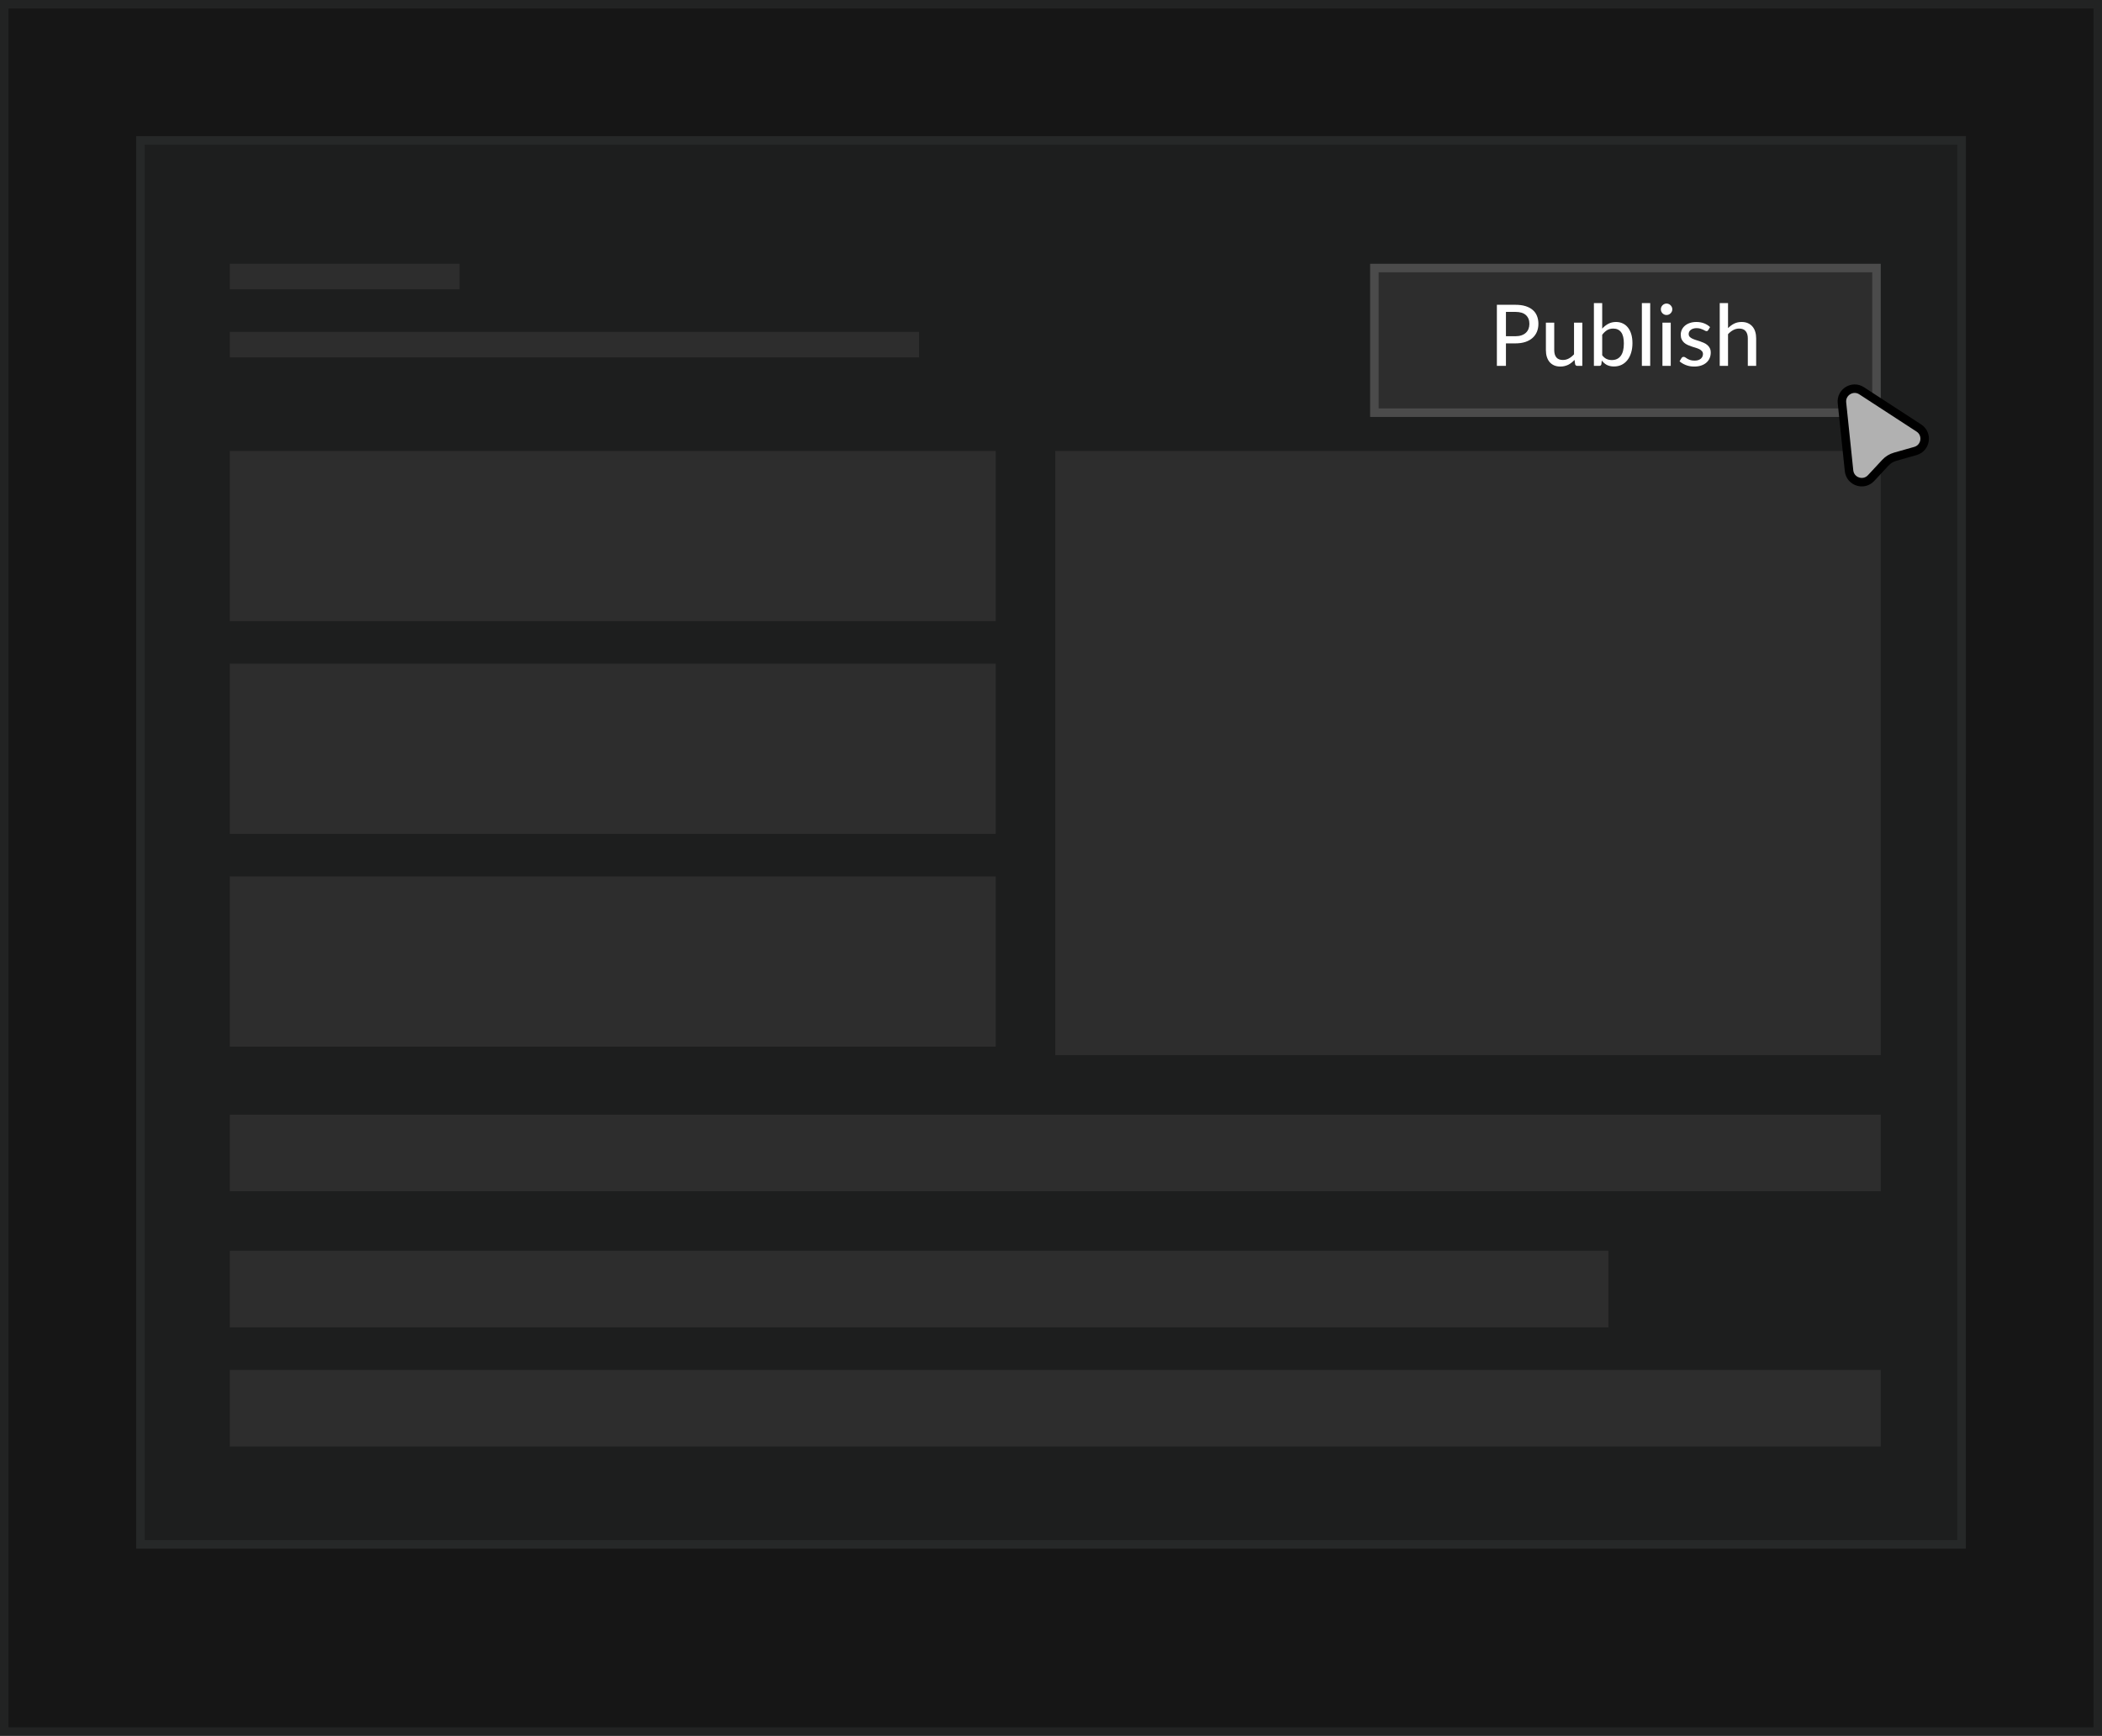
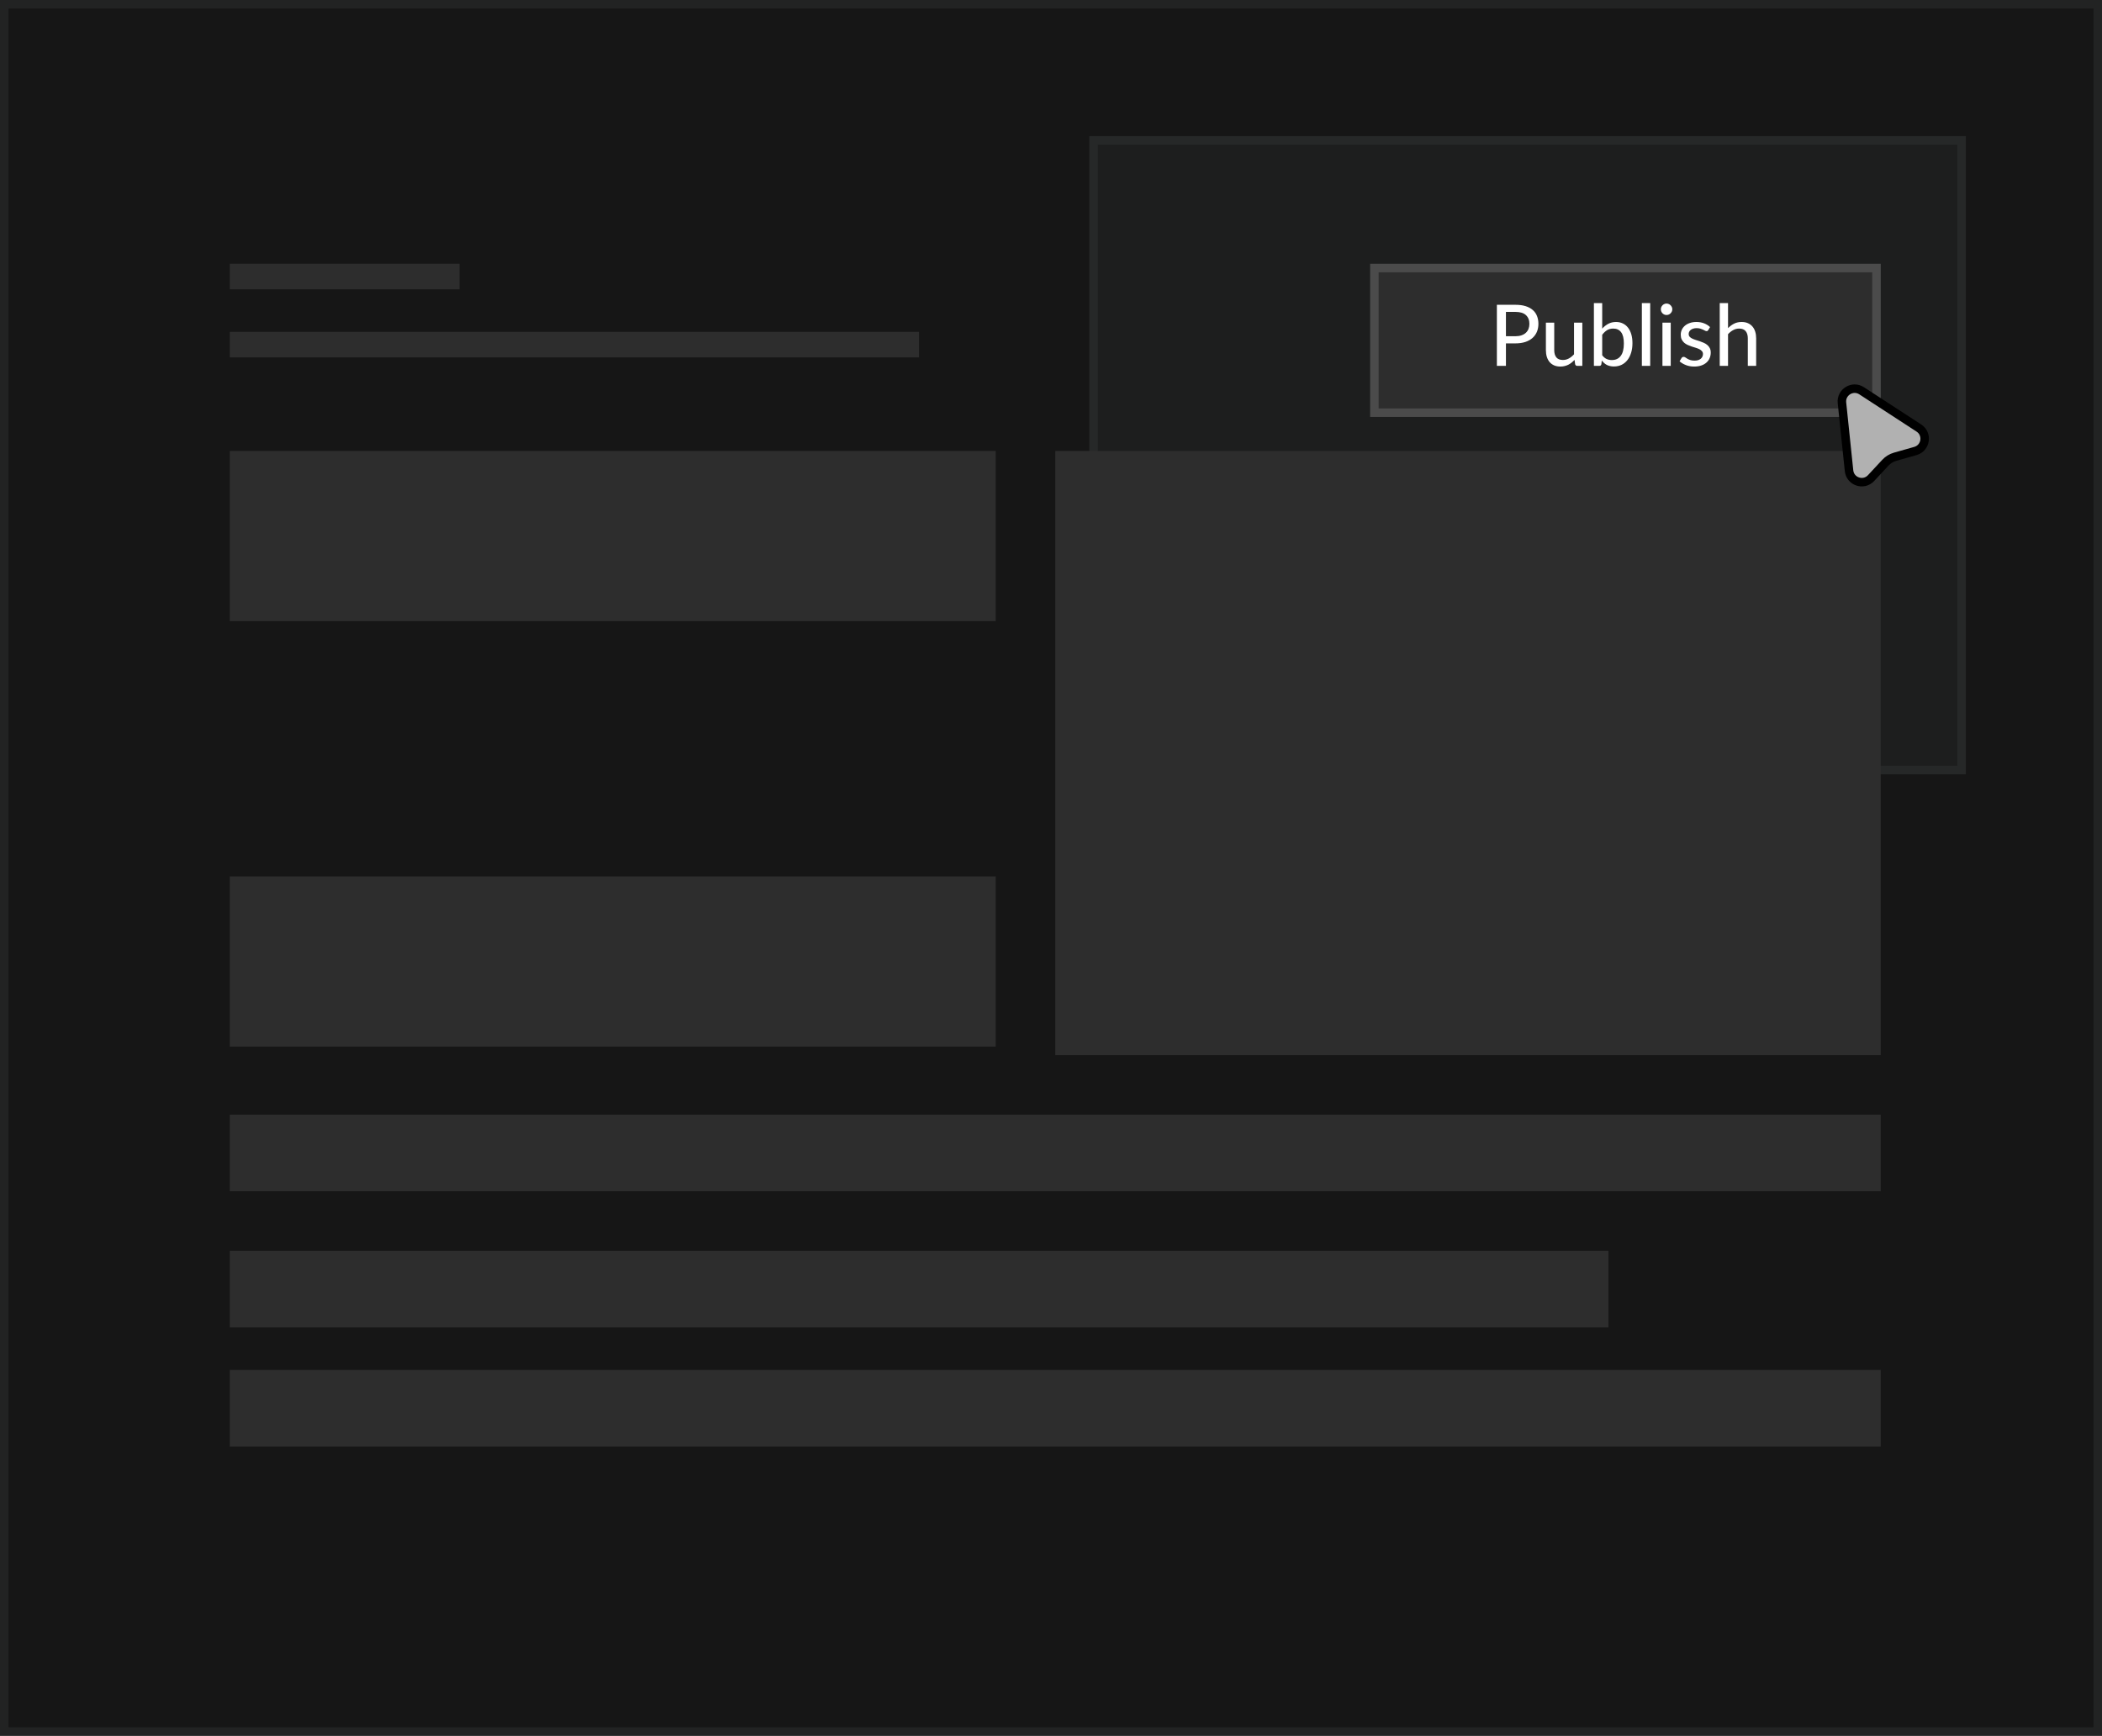
<svg xmlns="http://www.w3.org/2000/svg" width="247" height="204" viewBox="0 0 247 204" fill="none">
  <rect x="0" y="0" width="247" height="204" fill="#808080" stroke="none" />
  <rect x="0.5" y="0.5" width="246" height="203" fill="#161616" stroke="#222323" />
  <rect x="128.5" y="16.5" width="102" height="74" fill="#1D1E1E" stroke="#262828" />
-   <rect x="16.5" y="16.5" width="214" height="165" fill="#1D1E1E" stroke="#262828" />
  <rect x="161.5" y="31.5" width="59" height="17" fill="#2D2D2D" stroke="#4B4B4B" />
-   <path d="M178.069 39.515C178.339 39.515 178.575 39.48 178.779 39.41C178.985 39.34 179.157 39.242 179.294 39.115C179.434 38.985 179.539 38.832 179.609 38.655C179.679 38.475 179.714 38.277 179.714 38.06C179.714 37.623 179.577 37.28 179.304 37.03C179.034 36.78 178.622 36.655 178.069 36.655H176.959V39.515H178.069ZM178.069 35.82C178.529 35.82 178.929 35.873 179.269 35.98C179.609 36.087 179.89 36.238 180.114 36.435C180.337 36.628 180.502 36.863 180.609 37.14C180.719 37.417 180.774 37.723 180.774 38.06C180.774 38.397 180.715 38.707 180.599 38.99C180.482 39.27 180.31 39.512 180.084 39.715C179.857 39.918 179.574 40.077 179.234 40.19C178.897 40.3 178.509 40.355 178.069 40.355H176.959V43H175.894V35.82H178.069ZM185.934 37.92V43H185.349C185.216 43 185.129 42.935 185.089 42.805L185.019 42.295C184.909 42.412 184.794 42.518 184.674 42.615C184.554 42.712 184.426 42.795 184.289 42.865C184.153 42.932 184.008 42.983 183.854 43.02C183.701 43.06 183.536 43.08 183.359 43.08C183.079 43.08 182.833 43.033 182.619 42.94C182.409 42.847 182.233 42.717 182.089 42.55C181.946 42.38 181.838 42.177 181.764 41.94C181.691 41.703 181.654 41.442 181.654 41.155V37.92H182.634V41.155C182.634 41.518 182.718 41.802 182.884 42.005C183.051 42.205 183.306 42.305 183.649 42.305C183.899 42.305 184.133 42.247 184.349 42.13C184.566 42.01 184.769 41.847 184.959 41.64V37.92H185.934ZM188.27 41.75C188.43 41.96 188.604 42.107 188.79 42.19C188.977 42.273 189.18 42.315 189.4 42.315C189.854 42.315 190.202 42.153 190.445 41.83C190.692 41.507 190.815 41.018 190.815 40.365C190.815 39.762 190.707 39.32 190.49 39.04C190.274 38.757 189.967 38.615 189.57 38.615C189.29 38.615 189.047 38.678 188.84 38.805C188.637 38.932 188.447 39.112 188.27 39.345V41.75ZM188.27 38.62C188.48 38.387 188.719 38.198 188.985 38.055C189.252 37.912 189.555 37.84 189.895 37.84C190.192 37.84 190.459 37.898 190.695 38.015C190.935 38.128 191.139 38.293 191.305 38.51C191.472 38.723 191.6 38.983 191.69 39.29C191.78 39.597 191.825 39.943 191.825 40.33C191.825 40.74 191.774 41.113 191.67 41.45C191.57 41.787 191.425 42.075 191.235 42.315C191.049 42.555 190.82 42.742 190.55 42.875C190.28 43.005 189.977 43.07 189.64 43.07C189.477 43.07 189.327 43.053 189.19 43.02C189.054 42.99 188.927 42.945 188.81 42.885C188.697 42.825 188.592 42.752 188.495 42.665C188.399 42.578 188.307 42.48 188.22 42.37L188.175 42.795C188.149 42.932 188.065 43 187.925 43H187.295V35.62H188.27V38.62ZM193.911 35.62V43H192.931V35.62H193.911ZM196.323 37.92V43H195.348V37.92H196.323ZM196.508 36.35C196.508 36.44 196.49 36.527 196.453 36.61C196.416 36.69 196.366 36.762 196.303 36.825C196.243 36.885 196.171 36.933 196.088 36.97C196.005 37.003 195.918 37.02 195.828 37.02C195.738 37.02 195.653 37.003 195.573 36.97C195.493 36.933 195.421 36.885 195.358 36.825C195.298 36.762 195.25 36.69 195.213 36.61C195.18 36.527 195.163 36.44 195.163 36.35C195.163 36.257 195.18 36.17 195.213 36.09C195.25 36.007 195.298 35.935 195.358 35.875C195.421 35.812 195.493 35.763 195.573 35.73C195.653 35.693 195.738 35.675 195.828 35.675C195.918 35.675 196.005 35.693 196.088 35.73C196.171 35.763 196.243 35.812 196.303 35.875C196.366 35.935 196.416 36.007 196.453 36.09C196.49 36.17 196.508 36.257 196.508 36.35ZM200.73 38.795C200.703 38.838 200.675 38.87 200.645 38.89C200.615 38.907 200.576 38.915 200.53 38.915C200.476 38.915 200.416 38.897 200.35 38.86C200.286 38.823 200.208 38.783 200.115 38.74C200.025 38.697 199.918 38.657 199.795 38.62C199.671 38.583 199.525 38.565 199.355 38.565C199.215 38.565 199.086 38.583 198.97 38.62C198.856 38.653 198.76 38.702 198.68 38.765C198.6 38.825 198.538 38.898 198.495 38.985C198.451 39.068 198.43 39.158 198.43 39.255C198.43 39.382 198.466 39.487 198.54 39.57C198.616 39.653 198.715 39.725 198.835 39.785C198.958 39.845 199.096 39.9 199.25 39.95C199.406 39.997 199.565 40.047 199.725 40.1C199.888 40.153 200.046 40.215 200.2 40.285C200.356 40.352 200.495 40.437 200.615 40.54C200.738 40.64 200.836 40.762 200.91 40.905C200.986 41.048 201.025 41.223 201.025 41.43C201.025 41.667 200.981 41.887 200.895 42.09C200.811 42.29 200.686 42.463 200.52 42.61C200.356 42.757 200.153 42.872 199.91 42.955C199.666 43.038 199.388 43.08 199.075 43.08C198.725 43.08 198.401 43.022 198.105 42.905C197.808 42.788 197.56 42.64 197.36 42.46L197.59 42.085C197.616 42.038 197.65 42.003 197.69 41.98C197.73 41.953 197.783 41.94 197.85 41.94C197.913 41.94 197.978 41.963 198.045 42.01C198.111 42.057 198.191 42.108 198.285 42.165C198.378 42.218 198.491 42.268 198.625 42.315C198.758 42.358 198.925 42.38 199.125 42.38C199.291 42.38 199.436 42.36 199.56 42.32C199.683 42.277 199.785 42.22 199.865 42.15C199.948 42.077 200.01 41.993 200.05 41.9C200.09 41.807 200.11 41.708 200.11 41.605C200.11 41.472 200.071 41.362 199.995 41.275C199.921 41.185 199.823 41.108 199.7 41.045C199.58 40.982 199.441 40.927 199.285 40.88C199.128 40.833 198.968 40.783 198.805 40.73C198.641 40.677 198.481 40.615 198.325 40.545C198.168 40.475 198.028 40.387 197.905 40.28C197.785 40.173 197.686 40.043 197.61 39.89C197.536 39.737 197.5 39.55 197.5 39.33C197.5 39.133 197.54 38.945 197.62 38.765C197.703 38.585 197.821 38.427 197.975 38.29C198.131 38.153 198.323 38.045 198.55 37.965C198.78 37.882 199.041 37.84 199.335 37.84C199.671 37.84 199.975 37.893 200.245 38C200.518 38.107 200.751 38.253 200.945 38.44L200.73 38.795ZM203.056 38.565C203.269 38.348 203.504 38.173 203.761 38.04C204.021 37.907 204.319 37.84 204.656 37.84C204.936 37.84 205.181 37.887 205.391 37.98C205.604 38.073 205.782 38.205 205.926 38.375C206.069 38.542 206.177 38.743 206.251 38.98C206.324 39.217 206.361 39.478 206.361 39.765V43H205.381V39.765C205.381 39.402 205.297 39.12 205.131 38.92C204.964 38.717 204.709 38.615 204.366 38.615C204.116 38.615 203.881 38.675 203.661 38.795C203.444 38.912 203.242 39.072 203.056 39.275V43H202.081V35.62H203.056V38.565Z" fill="white" />
+   <path d="M178.069 39.515C178.339 39.515 178.575 39.48 178.779 39.41C178.985 39.34 179.157 39.242 179.294 39.115C179.434 38.985 179.539 38.832 179.609 38.655C179.679 38.475 179.714 38.277 179.714 38.06C179.714 37.623 179.577 37.28 179.304 37.03C179.034 36.78 178.622 36.655 178.069 36.655H176.959V39.515H178.069ZM178.069 35.82C178.529 35.82 178.929 35.873 179.269 35.98C179.609 36.087 179.89 36.238 180.114 36.435C180.337 36.628 180.502 36.863 180.609 37.14C180.719 37.417 180.774 37.723 180.774 38.06C180.774 38.397 180.715 38.707 180.599 38.99C180.482 39.27 180.31 39.512 180.084 39.715C179.857 39.918 179.574 40.077 179.234 40.19C178.897 40.3 178.509 40.355 178.069 40.355H176.959V43H175.894V35.82H178.069ZM185.934 37.92V43H185.349C185.216 43 185.129 42.935 185.089 42.805L185.019 42.295C184.909 42.412 184.794 42.518 184.674 42.615C184.554 42.712 184.426 42.795 184.289 42.865C184.153 42.932 184.008 42.983 183.854 43.02C183.701 43.06 183.536 43.08 183.359 43.08C183.079 43.08 182.833 43.033 182.619 42.94C182.409 42.847 182.233 42.717 182.089 42.55C181.946 42.38 181.838 42.177 181.764 41.94C181.691 41.703 181.654 41.442 181.654 41.155V37.92H182.634V41.155C182.634 41.518 182.718 41.802 182.884 42.005C183.051 42.205 183.306 42.305 183.649 42.305C183.899 42.305 184.133 42.247 184.349 42.13C184.566 42.01 184.769 41.847 184.959 41.64V37.92H185.934ZM188.27 41.75C188.43 41.96 188.604 42.107 188.79 42.19C188.977 42.273 189.18 42.315 189.4 42.315C189.854 42.315 190.202 42.153 190.445 41.83C190.692 41.507 190.815 41.018 190.815 40.365C190.815 39.762 190.707 39.32 190.49 39.04C190.274 38.757 189.967 38.615 189.57 38.615C189.29 38.615 189.047 38.678 188.84 38.805C188.637 38.932 188.447 39.112 188.27 39.345ZM188.27 38.62C188.48 38.387 188.719 38.198 188.985 38.055C189.252 37.912 189.555 37.84 189.895 37.84C190.192 37.84 190.459 37.898 190.695 38.015C190.935 38.128 191.139 38.293 191.305 38.51C191.472 38.723 191.6 38.983 191.69 39.29C191.78 39.597 191.825 39.943 191.825 40.33C191.825 40.74 191.774 41.113 191.67 41.45C191.57 41.787 191.425 42.075 191.235 42.315C191.049 42.555 190.82 42.742 190.55 42.875C190.28 43.005 189.977 43.07 189.64 43.07C189.477 43.07 189.327 43.053 189.19 43.02C189.054 42.99 188.927 42.945 188.81 42.885C188.697 42.825 188.592 42.752 188.495 42.665C188.399 42.578 188.307 42.48 188.22 42.37L188.175 42.795C188.149 42.932 188.065 43 187.925 43H187.295V35.62H188.27V38.62ZM193.911 35.62V43H192.931V35.62H193.911ZM196.323 37.92V43H195.348V37.92H196.323ZM196.508 36.35C196.508 36.44 196.49 36.527 196.453 36.61C196.416 36.69 196.366 36.762 196.303 36.825C196.243 36.885 196.171 36.933 196.088 36.97C196.005 37.003 195.918 37.02 195.828 37.02C195.738 37.02 195.653 37.003 195.573 36.97C195.493 36.933 195.421 36.885 195.358 36.825C195.298 36.762 195.25 36.69 195.213 36.61C195.18 36.527 195.163 36.44 195.163 36.35C195.163 36.257 195.18 36.17 195.213 36.09C195.25 36.007 195.298 35.935 195.358 35.875C195.421 35.812 195.493 35.763 195.573 35.73C195.653 35.693 195.738 35.675 195.828 35.675C195.918 35.675 196.005 35.693 196.088 35.73C196.171 35.763 196.243 35.812 196.303 35.875C196.366 35.935 196.416 36.007 196.453 36.09C196.49 36.17 196.508 36.257 196.508 36.35ZM200.73 38.795C200.703 38.838 200.675 38.87 200.645 38.89C200.615 38.907 200.576 38.915 200.53 38.915C200.476 38.915 200.416 38.897 200.35 38.86C200.286 38.823 200.208 38.783 200.115 38.74C200.025 38.697 199.918 38.657 199.795 38.62C199.671 38.583 199.525 38.565 199.355 38.565C199.215 38.565 199.086 38.583 198.97 38.62C198.856 38.653 198.76 38.702 198.68 38.765C198.6 38.825 198.538 38.898 198.495 38.985C198.451 39.068 198.43 39.158 198.43 39.255C198.43 39.382 198.466 39.487 198.54 39.57C198.616 39.653 198.715 39.725 198.835 39.785C198.958 39.845 199.096 39.9 199.25 39.95C199.406 39.997 199.565 40.047 199.725 40.1C199.888 40.153 200.046 40.215 200.2 40.285C200.356 40.352 200.495 40.437 200.615 40.54C200.738 40.64 200.836 40.762 200.91 40.905C200.986 41.048 201.025 41.223 201.025 41.43C201.025 41.667 200.981 41.887 200.895 42.09C200.811 42.29 200.686 42.463 200.52 42.61C200.356 42.757 200.153 42.872 199.91 42.955C199.666 43.038 199.388 43.08 199.075 43.08C198.725 43.08 198.401 43.022 198.105 42.905C197.808 42.788 197.56 42.64 197.36 42.46L197.59 42.085C197.616 42.038 197.65 42.003 197.69 41.98C197.73 41.953 197.783 41.94 197.85 41.94C197.913 41.94 197.978 41.963 198.045 42.01C198.111 42.057 198.191 42.108 198.285 42.165C198.378 42.218 198.491 42.268 198.625 42.315C198.758 42.358 198.925 42.38 199.125 42.38C199.291 42.38 199.436 42.36 199.56 42.32C199.683 42.277 199.785 42.22 199.865 42.15C199.948 42.077 200.01 41.993 200.05 41.9C200.09 41.807 200.11 41.708 200.11 41.605C200.11 41.472 200.071 41.362 199.995 41.275C199.921 41.185 199.823 41.108 199.7 41.045C199.58 40.982 199.441 40.927 199.285 40.88C199.128 40.833 198.968 40.783 198.805 40.73C198.641 40.677 198.481 40.615 198.325 40.545C198.168 40.475 198.028 40.387 197.905 40.28C197.785 40.173 197.686 40.043 197.61 39.89C197.536 39.737 197.5 39.55 197.5 39.33C197.5 39.133 197.54 38.945 197.62 38.765C197.703 38.585 197.821 38.427 197.975 38.29C198.131 38.153 198.323 38.045 198.55 37.965C198.78 37.882 199.041 37.84 199.335 37.84C199.671 37.84 199.975 37.893 200.245 38C200.518 38.107 200.751 38.253 200.945 38.44L200.73 38.795ZM203.056 38.565C203.269 38.348 203.504 38.173 203.761 38.04C204.021 37.907 204.319 37.84 204.656 37.84C204.936 37.84 205.181 37.887 205.391 37.98C205.604 38.073 205.782 38.205 205.926 38.375C206.069 38.542 206.177 38.743 206.251 38.98C206.324 39.217 206.361 39.478 206.361 39.765V43H205.381V39.765C205.381 39.402 205.297 39.12 205.131 38.92C204.964 38.717 204.709 38.615 204.366 38.615C204.116 38.615 203.881 38.675 203.661 38.795C203.444 38.912 203.242 39.072 203.056 39.275V43H202.081V35.62H203.056V38.565Z" fill="white" />
  <rect x="27" y="31" width="27" height="3" fill="#2D2D2D" />
  <rect x="27" y="39" width="81" height="3" fill="#2D2D2D" />
  <rect x="27" y="161" width="194" height="9" fill="#2D2D2D" />
  <rect x="27" y="147" width="162" height="9" fill="#2D2D2D" />
  <rect x="27" y="131" width="194" height="9" fill="#2D2D2D" />
  <rect x="124" y="53" width="97" height="71" fill="#2D2D2D" />
  <rect x="27" y="53" width="90" height="20" fill="#2D2D2D" />
-   <rect x="27" y="78" width="90" height="20" fill="#2D2D2D" />
  <rect x="27" y="103" width="90" height="20" fill="#2D2D2D" />
  <path d="M218.753 45.925L225.479 50.302C226.559 51.005 226.309 52.651 225.07 53.003L222.695 53.676C222.255 53.801 221.858 54.044 221.547 54.378L219.865 56.186C218.988 57.129 217.409 56.6 217.275 55.319L216.443 47.338C216.313 46.083 217.696 45.237 218.753 45.925Z" fill="#B1B1B1" stroke="black" />
</svg>